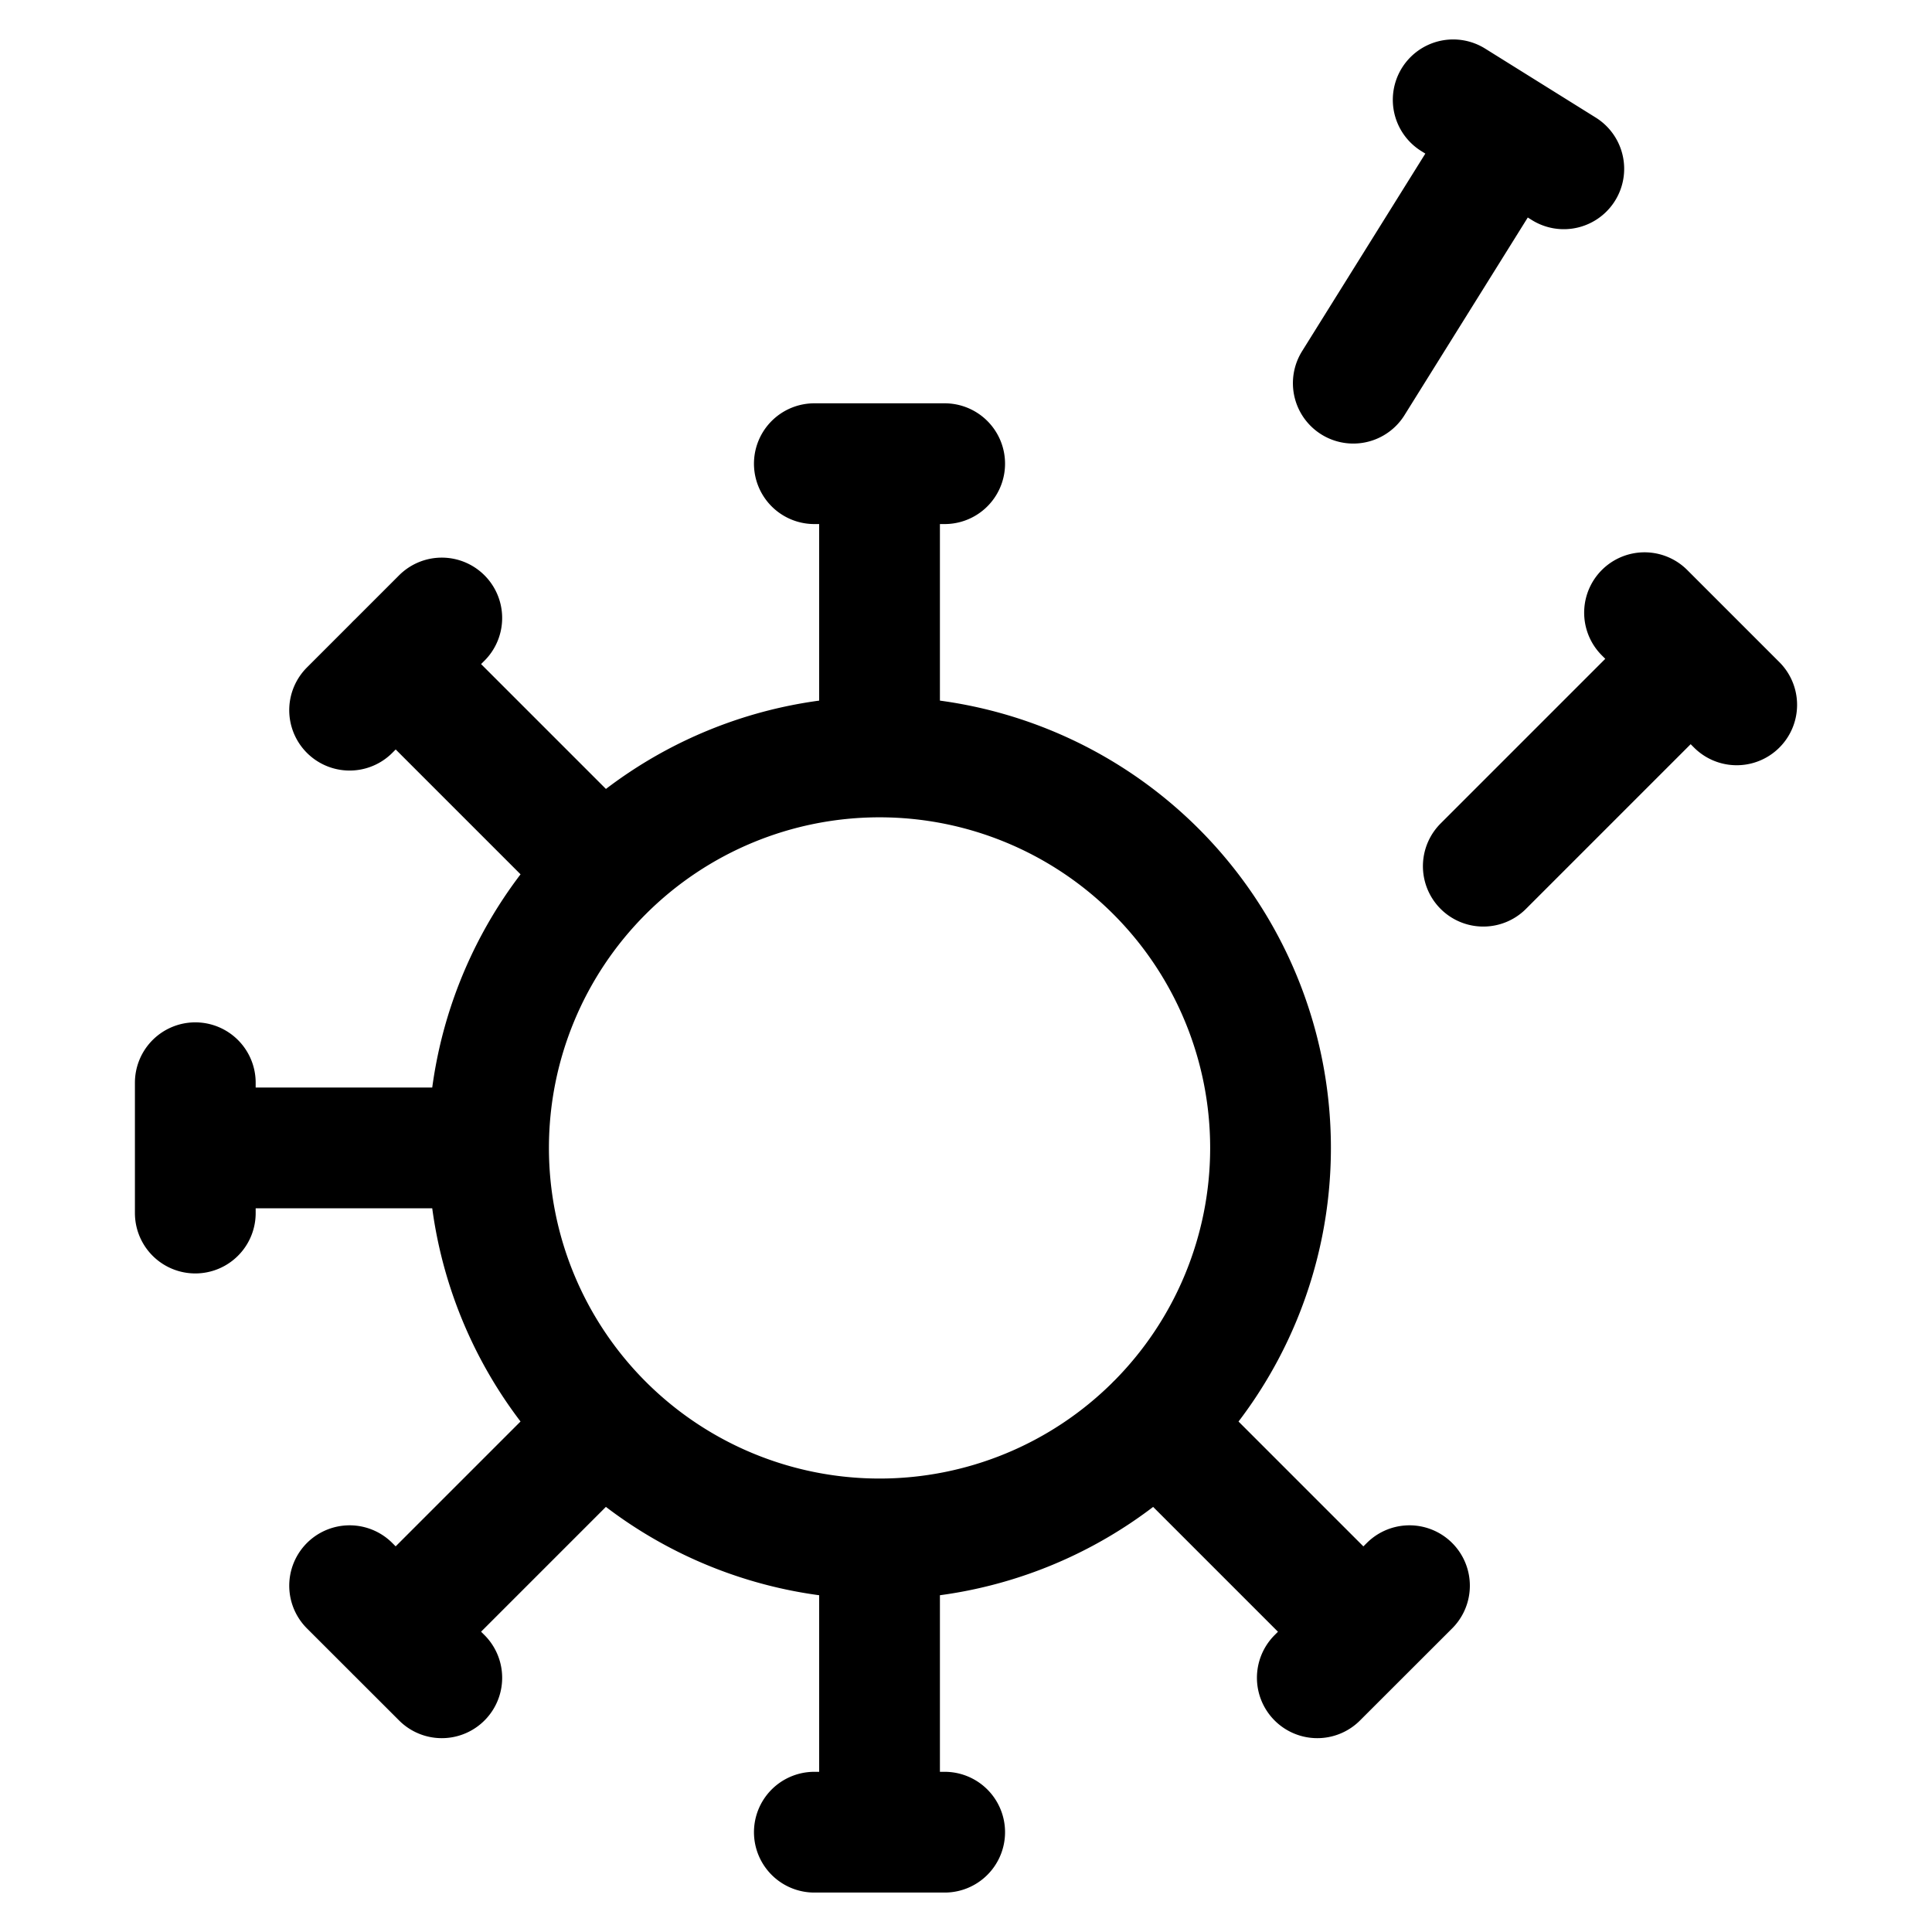
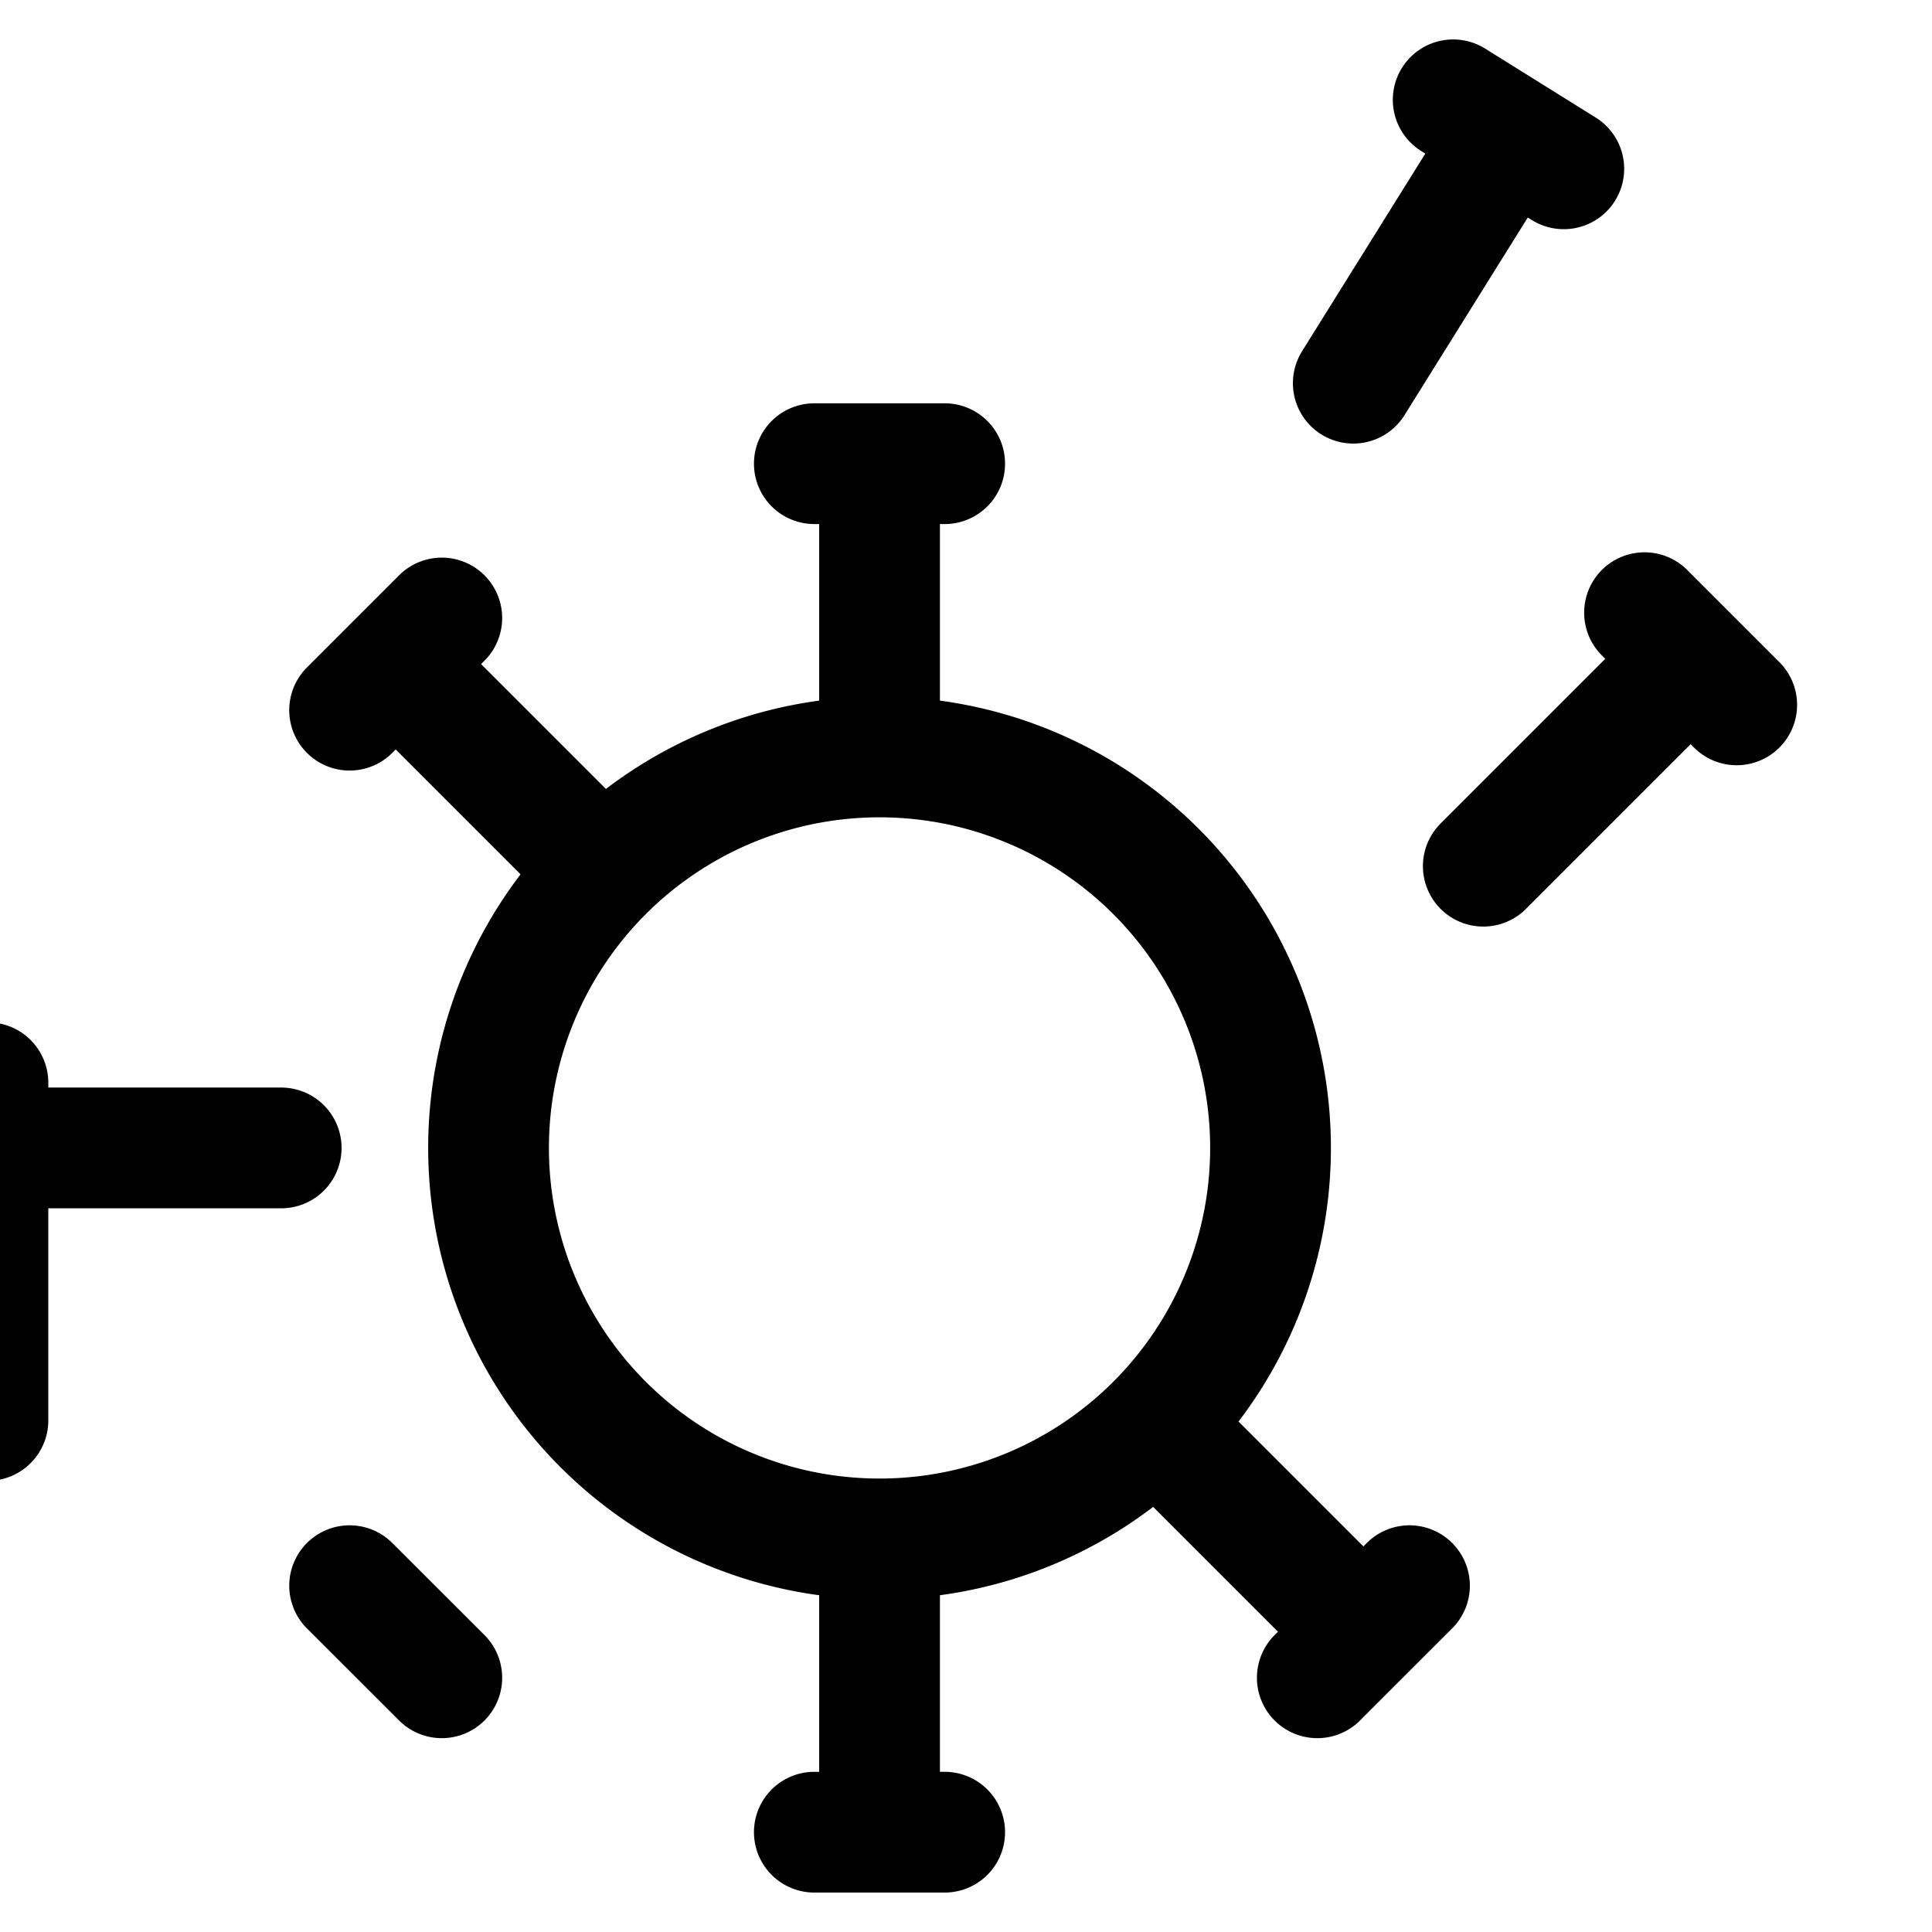
<svg xmlns="http://www.w3.org/2000/svg" width="800" height="800" viewBox="0 0 24 24">
-   <path fill="none" stroke="currentColor" stroke-linecap="round" stroke-linejoin="round" stroke-width="1.5" d="M10.926 19.117a4.857 4.857 0 1 0 0-9.714a4.857 4.857 0 0 0 0 9.714m-.81-13.357h1.619m-.809 0v3.642m7.126-8.162l1.374.857m-.687-.428L16.811 4.76m3.618 2.851l1.145 1.145m-.572-.572l-2.576 2.576m-.917 8.938l-1.145 1.144m.572-.572l-2.576-2.576m-2.625 5.066h-1.619m.81 0v-3.643m-5.438 1.725l-1.145-1.144m.572.572l2.576-2.576m-5.065-2.625V13.45m0 .81h3.643M4.343 8.822l1.145-1.145m-.573.572l2.576 2.576" />
+   <path fill="none" stroke="currentColor" stroke-linecap="round" stroke-linejoin="round" stroke-width="1.5" d="M10.926 19.117a4.857 4.857 0 1 0 0-9.714a4.857 4.857 0 0 0 0 9.714m-.81-13.357h1.619m-.809 0v3.642m7.126-8.162l1.374.857m-.687-.428L16.811 4.76m3.618 2.851l1.145 1.145m-.572-.572l-2.576 2.576m-.917 8.938l-1.145 1.144m.572-.572l-2.576-2.576m-2.625 5.066h-1.619m.81 0v-3.643m-5.438 1.725l-1.145-1.144m.572.572m-5.065-2.625V13.45m0 .81h3.643M4.343 8.822l1.145-1.145m-.573.572l2.576 2.576" />
</svg>